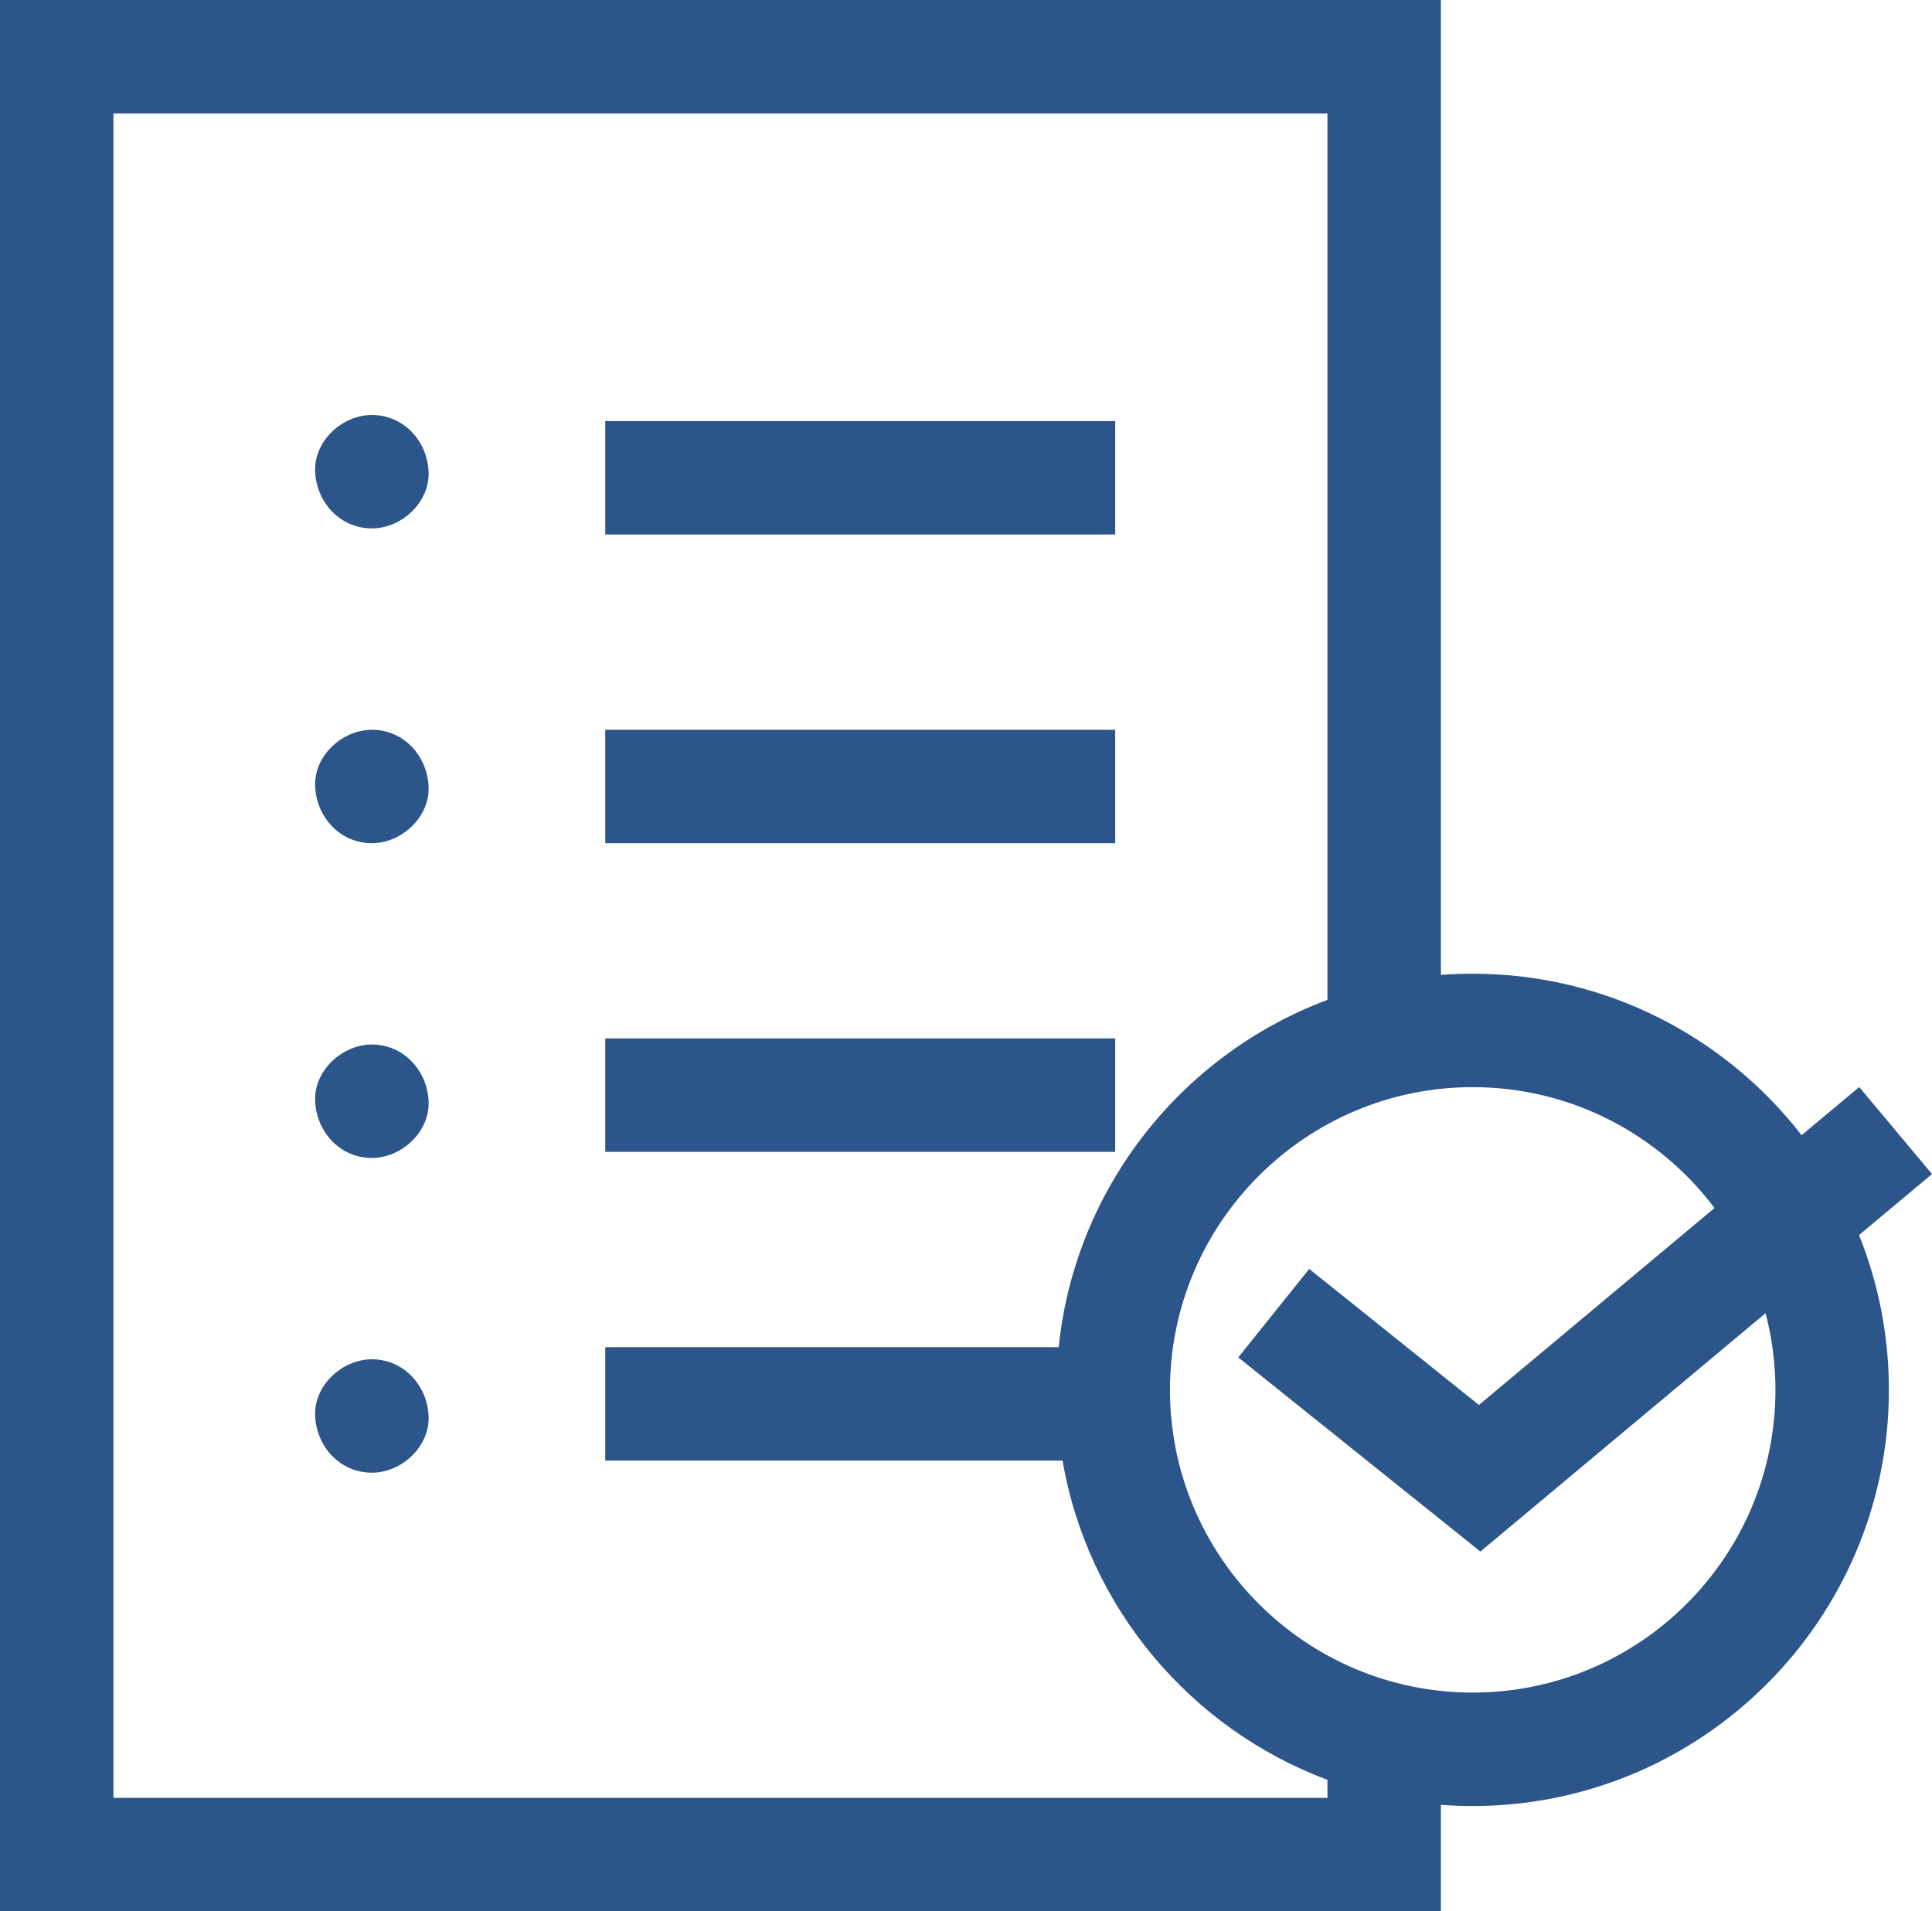
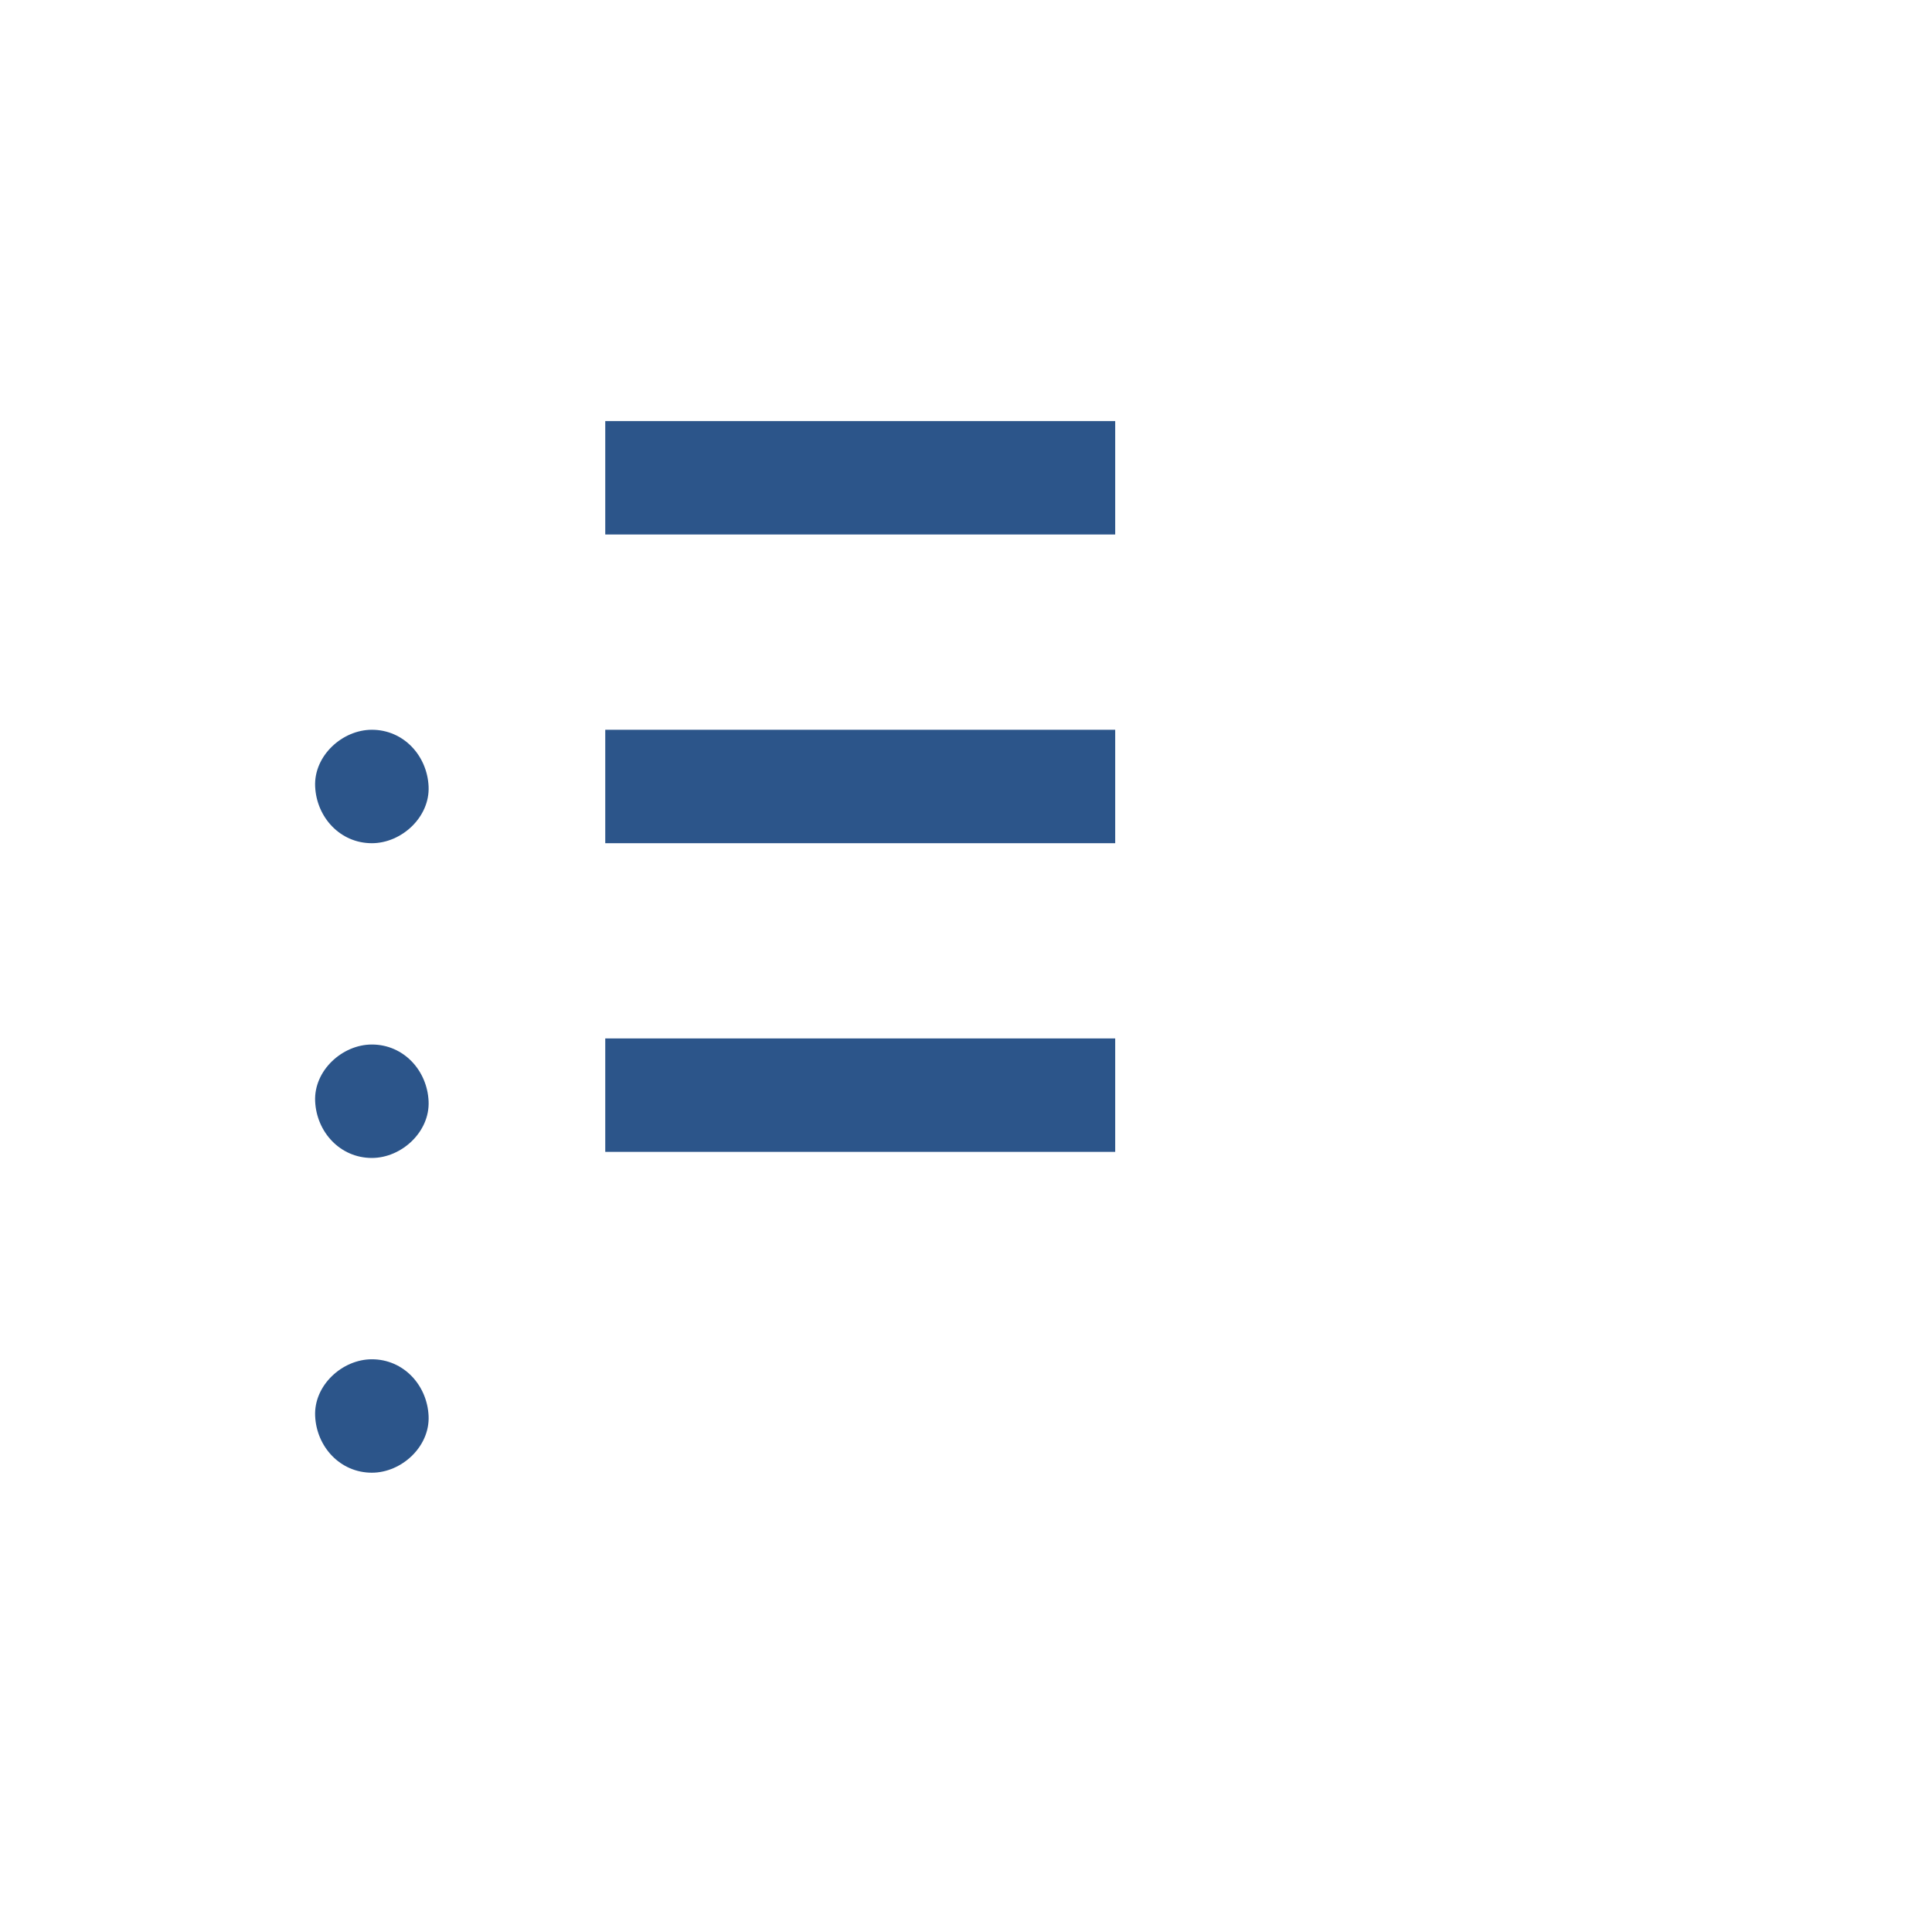
<svg xmlns="http://www.w3.org/2000/svg" width="93" height="92" viewBox="0 0 93 92" fill="none">
  <path d="M29.135 20.27H53.682V25.73H29.135V20.27Z" fill="#2C558A" />
  <path d="M29.135 35.131H53.682V40.592H29.135V35.131Z" fill="#2C558A" />
  <path d="M29.135 49.99H53.682V55.451H29.135V49.99Z" fill="#2C558A" />
-   <path d="M17.901 19.977C16.473 19.977 15.104 21.232 15.17 22.707C15.236 24.186 16.37 25.437 17.901 25.437C19.329 25.437 20.697 24.182 20.631 22.707C20.565 21.228 19.431 19.977 17.901 19.977Z" fill="#2C558A" />
  <path d="M17.901 35.131C16.473 35.131 15.104 36.387 15.17 37.861C15.236 39.341 16.37 40.592 17.901 40.592C19.329 40.592 20.697 39.336 20.631 37.861C20.565 36.382 19.431 35.131 17.901 35.131Z" fill="#2C558A" />
  <path d="M17.901 50.283C16.473 50.283 15.104 51.539 15.17 53.014C15.236 54.493 16.37 55.744 17.901 55.744C19.329 55.744 20.697 54.488 20.631 53.014C20.565 51.534 19.431 50.283 17.901 50.283Z" fill="#2C558A" />
  <path d="M17.901 65.436C16.473 65.436 15.104 66.691 15.17 68.166C15.236 69.645 16.37 70.896 17.901 70.896C19.329 70.896 20.697 69.641 20.631 68.166C20.565 66.687 19.431 65.436 17.901 65.436Z" fill="#2C558A" />
-   <path d="M93 56.52L89.497 52.33L86.724 54.648C83.056 49.922 77.323 46.874 70.891 46.874C70.376 46.874 69.865 46.894 69.36 46.932V0H0V92.01H69.36V86.884C69.865 86.922 70.376 86.942 70.891 86.942C81.938 86.942 90.925 77.955 90.925 66.908C90.925 64.276 90.413 61.761 89.487 59.456L93 56.52ZM63.899 86.549H5.461V5.461H63.899V48.134C56.905 50.747 51.75 57.162 50.962 64.852H29.134V70.312H51.148C52.366 77.398 57.318 83.223 63.899 85.682V86.549H63.899ZM85.464 66.908C85.464 74.944 78.927 81.481 70.891 81.481C62.855 81.481 56.318 74.944 56.318 66.908C56.318 58.873 62.855 52.335 70.891 52.335C75.643 52.335 79.87 54.623 82.532 58.153L71.19 67.635L63.022 61.086L59.606 65.346L71.261 74.692L84.989 63.217C85.298 64.396 85.464 65.633 85.464 66.908Z" fill="#2C558A" />
</svg>